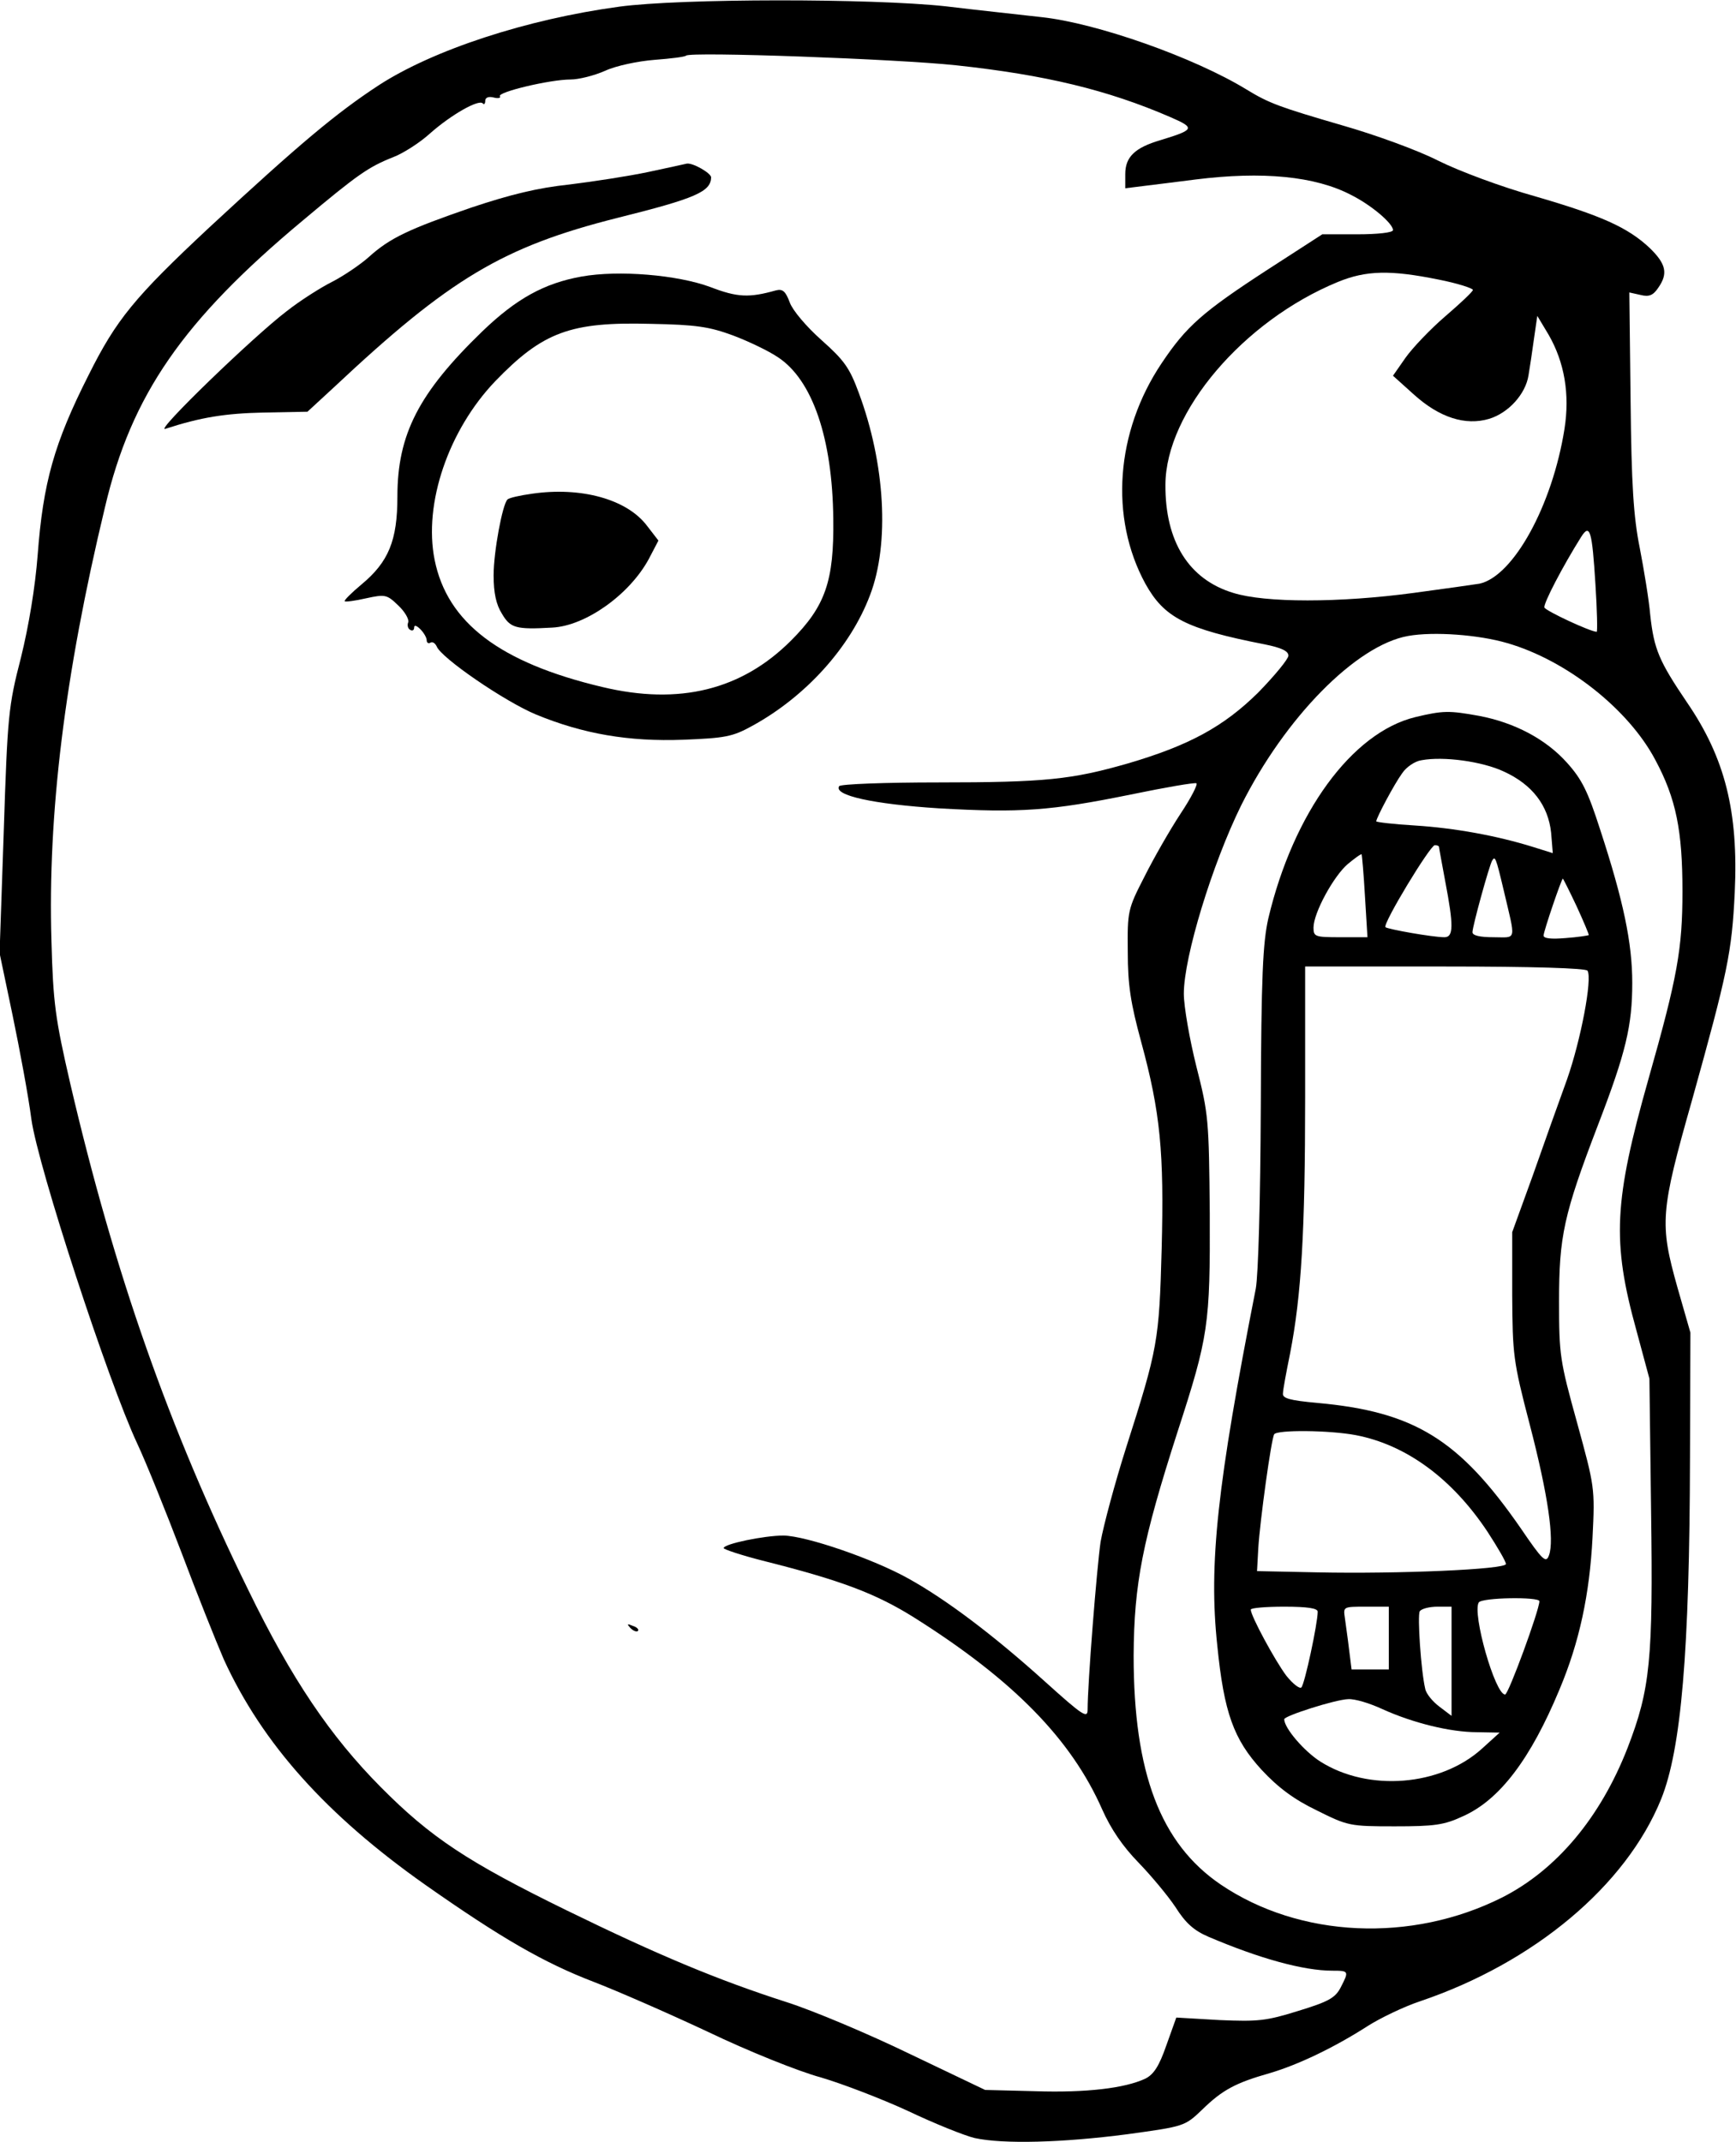
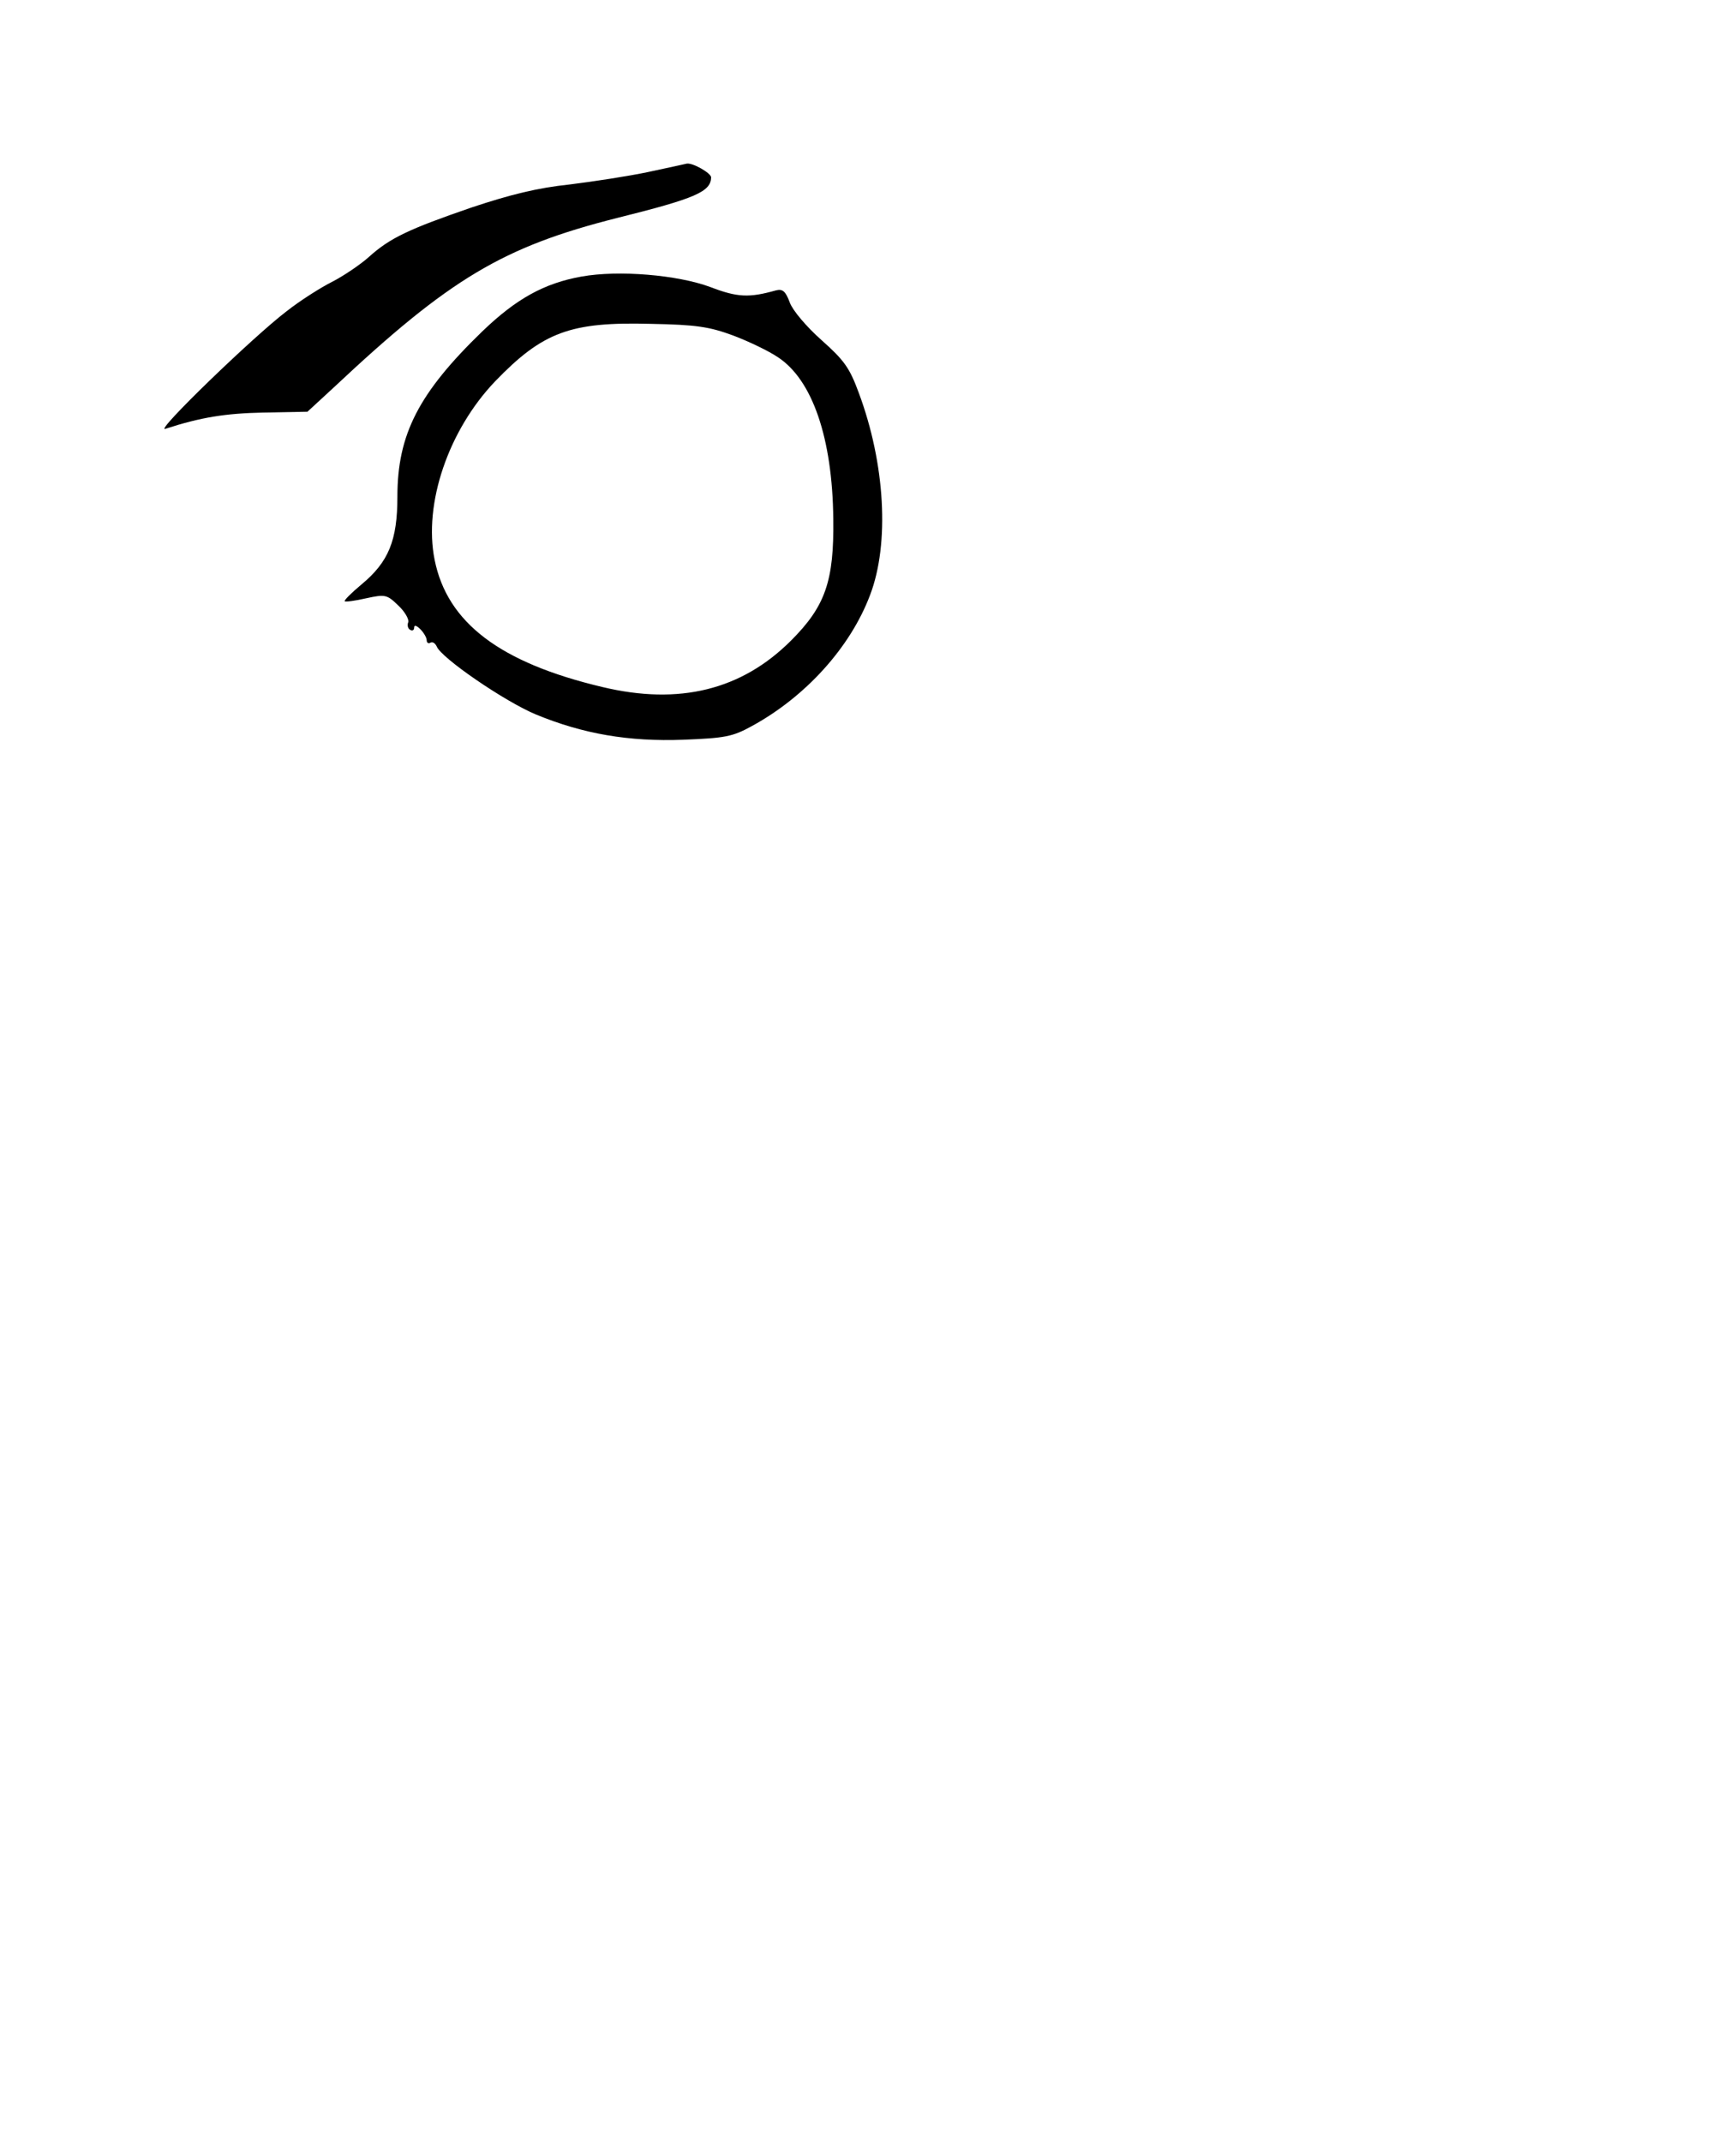
<svg xmlns="http://www.w3.org/2000/svg" version="1.0" width="415pt" height="512pt" viewBox="0 0 415 512" preserveAspectRatio="xMidYMid meet">
  <g transform="translate(0,512) scale(0.1,-0.1)" fill="#000000" stroke="none">
-     <path d="M1480 5104 c-221 -30 -444 -103 -575 -188 -102 -67 -188 -139 -404 -339 -180 -168 -223 -221 -289 -353 -83 -164 -109 -258 -122 -431 -6 -77 -21 -168 -40 -245 -30 -116 -32 -139 -41 -414 l-10 -292 31 -148 c17 -82 38 -194 45 -249 16 -114 184 -628 253 -775 22 -47 69 -164 106 -261 36 -96 82 -211 101 -255 92 -201 245 -372 482 -539 181 -127 283 -186 403 -232 52 -20 174 -73 272 -119 98 -47 218 -95 270 -109 51 -15 145 -51 208 -80 63 -30 135 -59 160 -65 69 -15 210 -11 364 9 138 19 138 19 180 59 48 47 80 64 161 87 68 20 154 61 235 113 30 19 86 46 125 59 272 92 492 276 576 483 48 119 68 352 69 815 l1 300 -31 108 c-43 153 -41 180 35 448 85 305 95 352 102 496 9 193 -23 321 -114 454 -67 99 -79 127 -88 209 -3 36 -15 108 -25 160 -15 74 -20 152 -22 353 l-3 258 27 -6 c20 -5 30 -1 42 17 24 34 19 57 -20 95 -53 50 -117 78 -275 124 -79 22 -181 60 -231 85 -49 25 -151 62 -228 84 -151 44 -176 53 -230 86 -126 77 -359 159 -490 173 -52 6 -156 17 -230 26 -176 19 -632 19 -780 -1z m805 -140 c214 -23 363 -59 513 -124 60 -26 58 -30 -24 -55 -61 -18 -84 -40 -84 -81 l0 -34 48 6 c26 3 80 10 120 15 160 20 286 8 372 -37 48 -24 100 -68 100 -84 0 -6 -37 -10 -85 -10 l-84 0 -130 -84 c-157 -102 -195 -136 -254 -224 -110 -164 -125 -369 -39 -527 45 -81 96 -108 285 -145 40 -8 57 -16 57 -27 0 -8 -33 -48 -72 -88 -83 -82 -166 -127 -313 -170 -133 -38 -196 -45 -452 -45 -127 0 -234 -4 -237 -9 -14 -22 82 -43 239 -53 194 -11 266 -6 458 33 82 17 152 29 157 27 4 -2 -12 -34 -38 -73 -25 -38 -64 -106 -86 -150 -40 -78 -41 -82 -40 -180 0 -80 7 -123 32 -215 46 -169 55 -264 49 -495 -6 -220 -9 -237 -85 -475 -27 -85 -54 -186 -61 -225 -9 -62 -31 -337 -31 -401 0 -22 -11 -15 -102 67 -123 111 -236 196 -326 246 -84 47 -244 102 -299 103 -46 0 -143 -20 -143 -30 0 -3 42 -17 93 -30 187 -47 270 -78 364 -137 236 -149 374 -290 448 -458 21 -47 49 -88 87 -127 30 -31 70 -79 88 -106 24 -38 44 -56 79 -71 122 -52 227 -81 296 -81 40 0 40 -1 20 -40 -13 -25 -29 -34 -101 -56 -77 -24 -96 -26 -189 -22 l-103 6 -24 -67 c-17 -49 -30 -69 -50 -79 -49 -23 -142 -34 -263 -30 l-120 3 -180 86 c-99 48 -232 104 -295 124 -165 53 -308 113 -525 219 -237 116 -325 174 -445 295 -120 121 -213 258 -317 472 -189 385 -319 755 -425 1209 -36 156 -41 193 -45 341 -9 302 31 634 128 1037 63 268 186 446 474 686 130 109 156 127 214 150 24 9 65 35 90 58 50 44 115 81 125 71 3 -4 6 -1 6 6 0 8 8 11 20 8 11 -3 18 -1 15 3 -6 10 120 40 169 40 19 0 56 9 83 21 26 12 79 23 118 26 39 3 72 7 75 10 9 10 505 -8 645 -23z m1153 -512 c46 -9 83 -21 83 -25 0 -4 -30 -32 -66 -63 -35 -30 -78 -75 -95 -99 l-30 -43 50 -45 c61 -55 123 -75 180 -58 46 14 87 59 94 104 3 18 9 57 13 87 l8 55 27 -45 c38 -66 51 -142 38 -225 -29 -183 -122 -352 -203 -370 -12 -2 -83 -12 -157 -22 -178 -24 -356 -24 -432 0 -106 32 -163 123 -162 259 1 173 186 391 412 484 68 28 126 29 240 6z m376 -729 c4 -62 5 -113 3 -113 -15 0 -122 50 -125 58 -3 9 44 99 88 169 21 33 26 14 34 -114z m-211 -140 c142 -41 290 -158 354 -279 50 -93 65 -170 65 -314 0 -138 -12 -205 -81 -448 -83 -293 -88 -389 -29 -602 l31 -115 4 -316 c5 -356 -2 -426 -56 -566 -65 -167 -170 -292 -300 -358 -217 -109 -484 -97 -673 31 -144 98 -208 267 -208 547 1 172 21 274 105 535 74 228 78 255 77 521 -2 226 -3 238 -32 352 -16 64 -30 143 -30 174 0 88 68 310 137 450 105 210 275 383 399 405 61 11 169 3 237 -17z" />
    <path d="M1550 4709 c-47 -10 -132 -23 -189 -30 -76 -8 -141 -24 -234 -55 -151 -52 -195 -73 -245 -118 -20 -18 -60 -45 -87 -59 -28 -14 -77 -45 -110 -71 -79 -60 -316 -289 -290 -281 86 28 144 37 235 39 l105 2 64 59 c276 259 403 335 676 404 189 47 224 63 225 97 0 10 -43 35 -58 33 -4 -1 -45 -10 -92 -20z" />
    <path d="M1390 4459 c-89 -16 -156 -53 -237 -131 -152 -147 -203 -246 -203 -395 0 -105 -21 -156 -86 -210 -24 -20 -42 -38 -40 -40 2 -2 25 1 51 7 46 10 50 9 77 -17 16 -15 26 -33 24 -40 -3 -7 -1 -15 4 -18 6 -4 10 -1 10 5 0 7 6 5 15 -4 8 -8 15 -20 15 -26 0 -6 4 -9 9 -6 5 3 11 -1 15 -9 10 -27 163 -132 238 -163 112 -46 221 -65 352 -60 99 4 117 7 164 33 128 70 235 188 282 313 47 123 36 314 -27 483 -22 60 -35 78 -89 126 -37 33 -69 71 -76 90 -10 27 -17 33 -33 29 -64 -18 -92 -17 -157 8 -78 29 -219 41 -308 25z m363 -141 c37 -14 85 -37 107 -52 82 -54 130 -193 132 -386 2 -149 -19 -209 -101 -291 -118 -118 -267 -155 -451 -111 -245 58 -371 154 -401 304 -27 134 33 310 145 427 114 118 180 142 371 137 110 -2 141 -7 198 -28z" />
-     <path d="M1272 3940 c-29 -4 -56 -10 -59 -14 -12 -12 -33 -125 -33 -181 0 -42 6 -70 20 -92 20 -34 33 -38 120 -33 80 4 185 79 231 164 l23 44 -27 35 c-48 64 -158 94 -275 77z" />
-     <path d="M1507 1229 c7 -7 15 -10 18 -7 3 3 -2 9 -12 12 -14 6 -15 5 -6 -5z" />
-     <path d="M3383 3406 c-151 -37 -291 -228 -351 -481 -13 -58 -17 -135 -18 -450 -1 -225 -6 -402 -12 -435 -92 -468 -113 -658 -92 -853 16 -160 39 -224 106 -297 40 -43 78 -71 132 -97 74 -37 79 -38 186 -38 95 0 118 3 163 24 88 39 162 137 231 303 48 114 72 228 79 363 6 119 5 122 -37 275 -41 148 -43 161 -43 290 0 155 11 207 93 421 67 174 82 238 82 340 0 95 -21 196 -77 367 -29 90 -43 119 -79 159 -51 57 -126 96 -210 112 -72 13 -86 13 -153 -3z m212 -130 c68 -31 106 -81 113 -146 l4 -49 -48 15 c-87 27 -187 45 -281 51 -51 3 -93 8 -93 10 0 8 43 89 62 115 10 15 31 29 46 31 53 10 146 -3 197 -27z m-155 -180 c0 -2 7 -40 15 -83 20 -105 20 -133 -2 -133 -28 0 -135 19 -141 24 -7 8 107 196 118 196 6 0 10 -2 10 -4z m-177 -118 l6 -98 -64 0 c-61 0 -65 1 -65 23 0 35 48 123 82 152 17 14 32 25 33 23 1 -2 5 -47 8 -100z m331 17 c30 -128 33 -115 -24 -115 -32 0 -50 4 -50 12 0 14 40 159 47 171 7 12 9 8 27 -68z m175 -41 c17 -37 30 -68 29 -69 -2 -1 -27 -5 -55 -7 -35 -3 -53 -1 -53 6 0 10 43 136 46 136 1 0 16 -30 33 -66z m26 -154 c12 -19 -16 -166 -49 -260 -19 -52 -56 -156 -82 -230 l-49 -135 0 -150 c1 -143 2 -157 42 -310 44 -169 59 -276 46 -312 -7 -20 -15 -13 -68 65 -147 212 -254 278 -486 299 -66 6 -84 11 -82 23 0 8 8 51 17 95 27 139 36 291 36 613 l0 312 334 0 c211 0 337 -4 341 -10z m-554 -1110 c120 -23 230 -103 315 -231 24 -37 44 -71 44 -77 0 -13 -258 -24 -450 -20 l-145 3 3 55 c4 65 31 261 38 272 7 11 131 10 195 -2z m439 -397 c0 -21 -74 -223 -82 -223 -24 0 -79 194 -63 220 7 12 145 14 145 3z m-530 -25 c0 -28 -31 -173 -39 -181 -4 -4 -20 8 -36 28 -27 36 -85 143 -85 158 0 4 36 7 80 7 57 0 80 -4 80 -12z m170 -63 l0 -75 -44 0 -45 0 -6 48 c-3 26 -8 59 -10 75 -4 27 -4 27 50 27 l55 0 0 -75z m150 -55 l0 -131 -29 22 c-16 12 -32 31 -34 43 -10 42 -19 175 -13 185 4 6 23 11 42 11 l34 0 0 -130z m-165 -115 c73 -33 162 -55 226 -55 l54 -1 -43 -39 c-99 -89 -271 -103 -386 -30 -39 25 -86 80 -86 101 0 8 122 47 153 48 16 1 52 -10 82 -24z" />
  </g>
</svg>